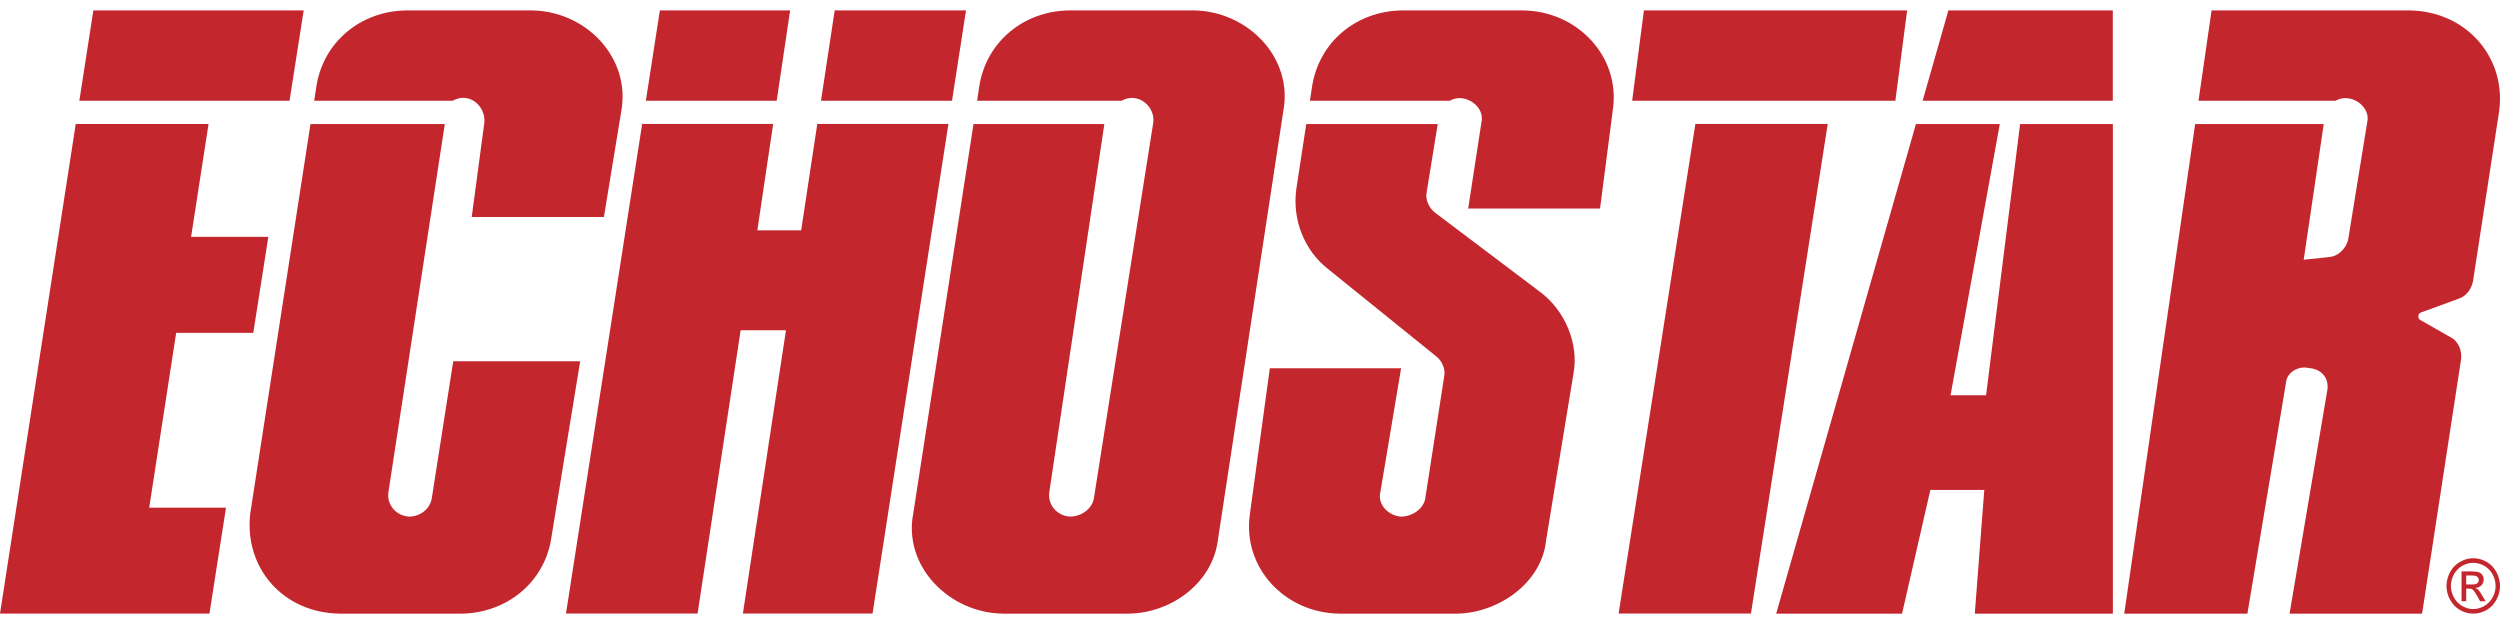
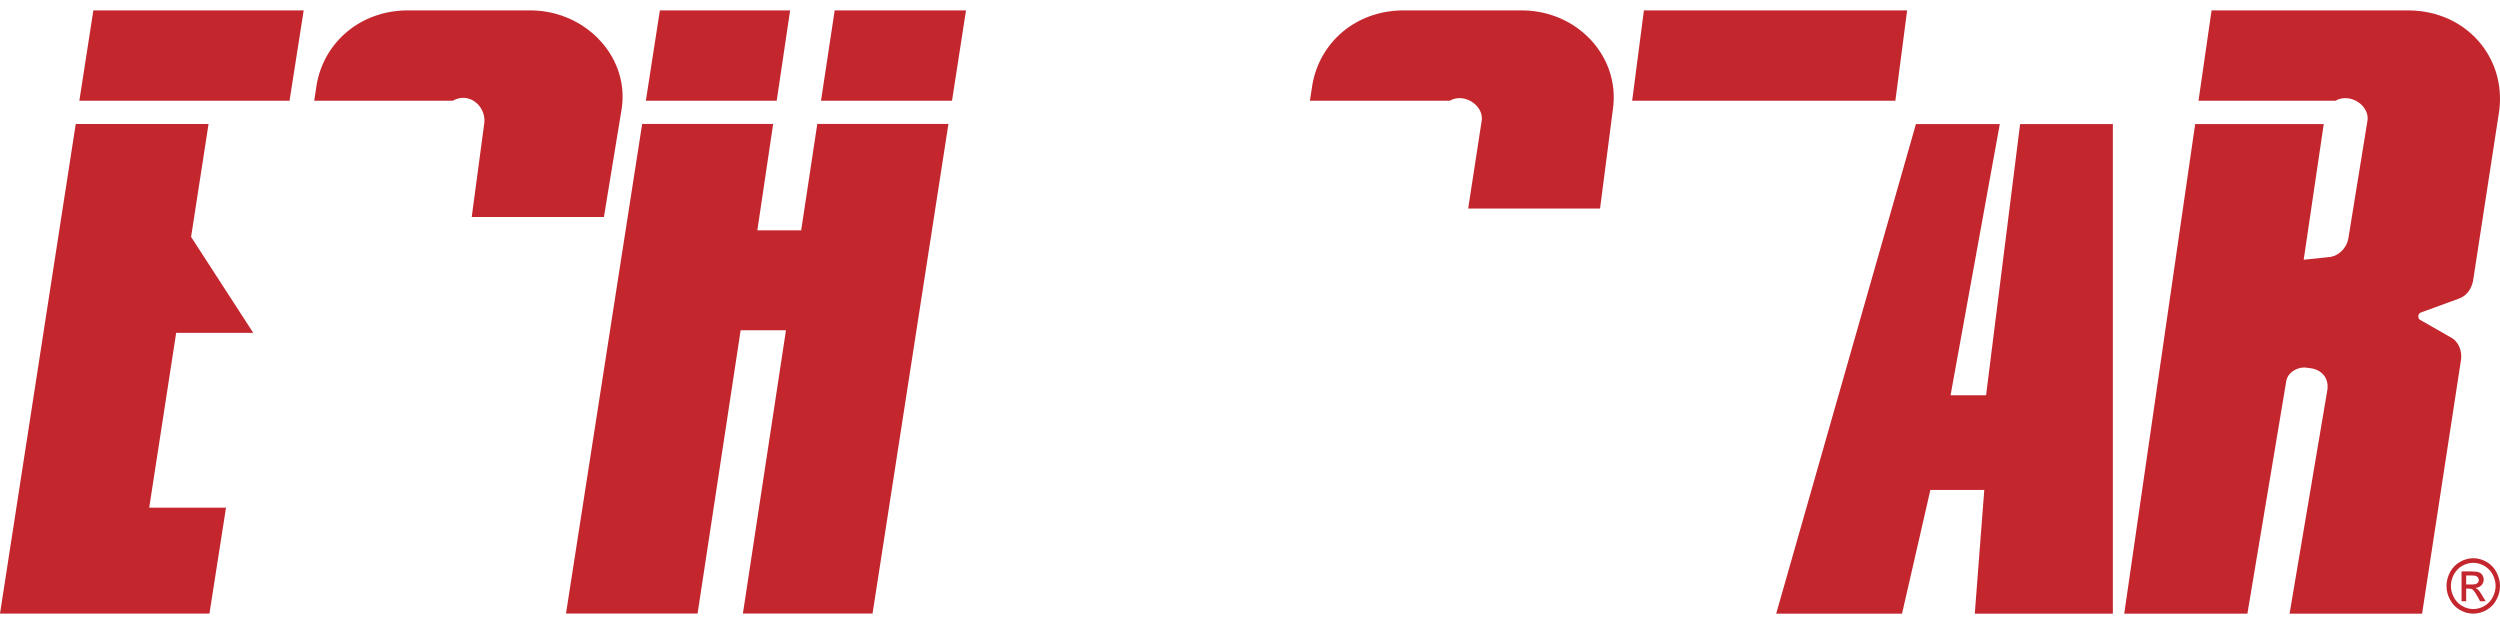
<svg xmlns="http://www.w3.org/2000/svg" width="152" height="38" viewBox="0 0 152 38" fill="none">
  <g clip-path="url(#clip0_7565_95573)">
    <path d="M141.516 23.632L139.206 37.309H147.263L149.636 21.831C149.693 21.318 149.475 20.729 148.968 20.492L147.171 19.463C146.967 19.391 147.002 19.038 147.206 18.994L149.489 18.16C149.975 17.992 150.249 17.577 150.356 17.114L151.954 6.726C152.369 3.462 149.939 0.698 146.53 0.634H134.464L133.669 6.126H141.996C142.889 5.601 144.165 6.448 143.925 7.445L142.777 14.515C142.678 15.075 142.185 15.593 141.579 15.633L140.065 15.792L141.283 7.543H133.466L129.154 37.309H136.642L138.994 23.234C139.051 22.654 139.692 22.279 140.248 22.356L140.607 22.407C141.227 22.552 141.564 23.023 141.516 23.632Z" fill="#C4262E" />
    <path d="M107.992 37.31H115.644L117.366 29.788H120.644L120.067 37.31H128.462V7.544H122.822L120.753 24.032H118.594L121.587 7.544H116.488" fill="#C4262E" />
-     <path d="M116.896 6.125H128.459V0.634H118.462" fill="#C4262E" />
    <path d="M99.236 6.125H115.238L115.953 0.634H99.95" fill="#C4262E" />
-     <path d="M103.079 7.537L98.411 37.304H106.457L111.127 7.537" fill="#C4262E" />
-     <path d="M85.215 31.412C84.46 31.384 83.738 30.701 83.924 29.931L85.187 22.392H77.206L75.987 31.304C75.551 34.515 78.11 37.255 81.415 37.31H88.593C91.138 37.261 93.754 35.419 94.005 32.832L95.661 22.755C96.018 20.91 95.152 18.863 93.62 17.735L87.247 12.928C86.878 12.639 86.642 12.131 86.744 11.669L87.413 7.543H79.42L78.816 11.492C78.569 13.299 79.253 15.177 80.729 16.343L87.331 21.673C87.677 21.946 87.902 22.458 87.806 22.888L86.653 30.321C86.543 30.947 85.868 31.392 85.215 31.412Z" fill="#C4262E" />
    <path d="M79.789 5.167C80.242 2.535 82.455 0.686 85.207 0.634H92.632C95.902 0.688 98.497 3.413 98.07 6.603L97.283 12.679H89.265L90.07 7.446C90.31 6.45 89.029 5.603 88.147 6.125H79.643" fill="#C4262E" />
-     <path d="M65.094 31.411C64.289 31.384 63.702 30.719 63.794 29.946L67.144 7.542H59.189L55.526 31.214C54.903 34.429 57.703 37.252 60.948 37.309H68.636C71.271 37.266 73.755 35.396 74.056 32.776L78.03 6.726C78.623 3.509 75.873 0.691 72.61 0.633H64.974C62.229 0.685 60.007 2.53 59.554 5.158L59.409 6.125H68.198C69.161 5.573 70.24 6.443 70.12 7.445L66.503 30.328C66.38 30.95 65.751 31.39 65.094 31.41" fill="#C4262E" />
    <path d="M39.043 7.537H47.008L46.046 14.004H48.711L49.691 7.537H57.664L53.051 37.304H45.168L47.787 20.079H45.031L42.413 37.304H34.412" fill="#C4262E" />
    <path d="M39.268 6.125H47.224L48.039 0.634H40.12" fill="#C4262E" />
    <path d="M57.882 6.125H49.917L50.749 0.634H58.733" fill="#C4262E" />
-     <path d="M24.911 31.412C24.107 31.381 23.518 30.724 23.612 29.947L27.044 7.543H18.878L15.216 31.215C14.832 34.502 17.176 37.248 20.636 37.31H28.079C30.789 37.264 33.051 35.438 33.499 32.831L35.275 21.966H27.557L26.247 30.329C26.124 30.953 25.565 31.385 24.91 31.412" fill="#C4262E" />
    <path d="M27.527 6.125C28.505 5.565 29.534 6.426 29.45 7.445L28.681 13.192H36.718L37.771 6.78C38.368 3.541 35.667 0.692 32.36 0.634H24.671C21.929 0.683 19.703 2.534 19.251 5.159L19.104 6.125" fill="#C4262E" />
    <path d="M4.824 6.125H17.604L18.464 0.634H5.676" fill="#C4262E" />
-     <path d="M11.618 14.403L12.68 7.538H4.605L0 37.305H12.735L13.741 30.865H9.072L10.711 20.24H15.399L16.314 14.403" fill="#C4262E" />
+     <path d="M11.618 14.403L12.68 7.538H4.605L0 37.305H12.735L13.741 30.865H9.072L10.711 20.24H15.399" fill="#C4262E" />
    <path d="M150.374 33.94C150.648 33.94 150.916 34.012 151.177 34.157C151.437 34.303 151.635 34.51 151.782 34.781C151.923 35.051 152.001 35.333 152.001 35.625C152.001 35.916 151.93 36.195 151.782 36.462C151.642 36.731 151.445 36.939 151.184 37.087C150.923 37.235 150.655 37.309 150.374 37.309C150.092 37.309 149.825 37.235 149.564 37.087C149.31 36.939 149.106 36.731 148.965 36.462C148.818 36.195 148.747 35.916 148.747 35.625C148.747 35.333 148.824 35.051 148.965 34.781C149.113 34.51 149.317 34.303 149.578 34.157C149.838 34.012 150.099 33.94 150.374 33.94ZM150.374 34.219C150.148 34.219 149.923 34.28 149.705 34.401C149.493 34.522 149.324 34.695 149.198 34.921C149.078 35.147 149.014 35.381 149.014 35.625C149.014 35.868 149.078 36.1 149.198 36.324C149.317 36.546 149.486 36.719 149.698 36.843C149.916 36.968 150.141 37.03 150.374 37.03C150.606 37.03 150.832 36.968 151.05 36.843C151.261 36.719 151.43 36.546 151.55 36.324C151.669 36.1 151.733 35.868 151.733 35.625C151.733 35.381 151.669 35.147 151.55 34.921C151.423 34.695 151.254 34.522 151.043 34.401C150.825 34.28 150.599 34.219 150.374 34.219ZM149.662 36.557V34.743H150.261C150.465 34.743 150.62 34.761 150.712 34.794C150.804 34.827 150.874 34.886 150.93 34.969C150.987 35.052 151.008 35.141 151.008 35.235C151.008 35.367 150.965 35.483 150.874 35.581C150.782 35.679 150.662 35.735 150.508 35.746L150.662 35.843C150.733 35.914 150.818 36.034 150.916 36.202L151.127 36.557H150.789L150.635 36.271C150.508 36.046 150.409 35.906 150.339 35.849C150.282 35.807 150.211 35.787 150.113 35.787H149.944V36.557L149.662 36.557ZM149.944 35.537H150.289C150.452 35.537 150.564 35.511 150.62 35.46C150.684 35.41 150.712 35.343 150.712 35.26L150.669 35.116L150.55 35.02C150.493 35 150.402 34.989 150.261 34.989H149.944" fill="#C4262E" />
  </g>
  <defs>
    <clipPath id="clip0_7565_95573">
      <rect width="152" height="36.733" fill="white" transform="translate(0 0.633)" />
    </clipPath>
  </defs>
</svg>